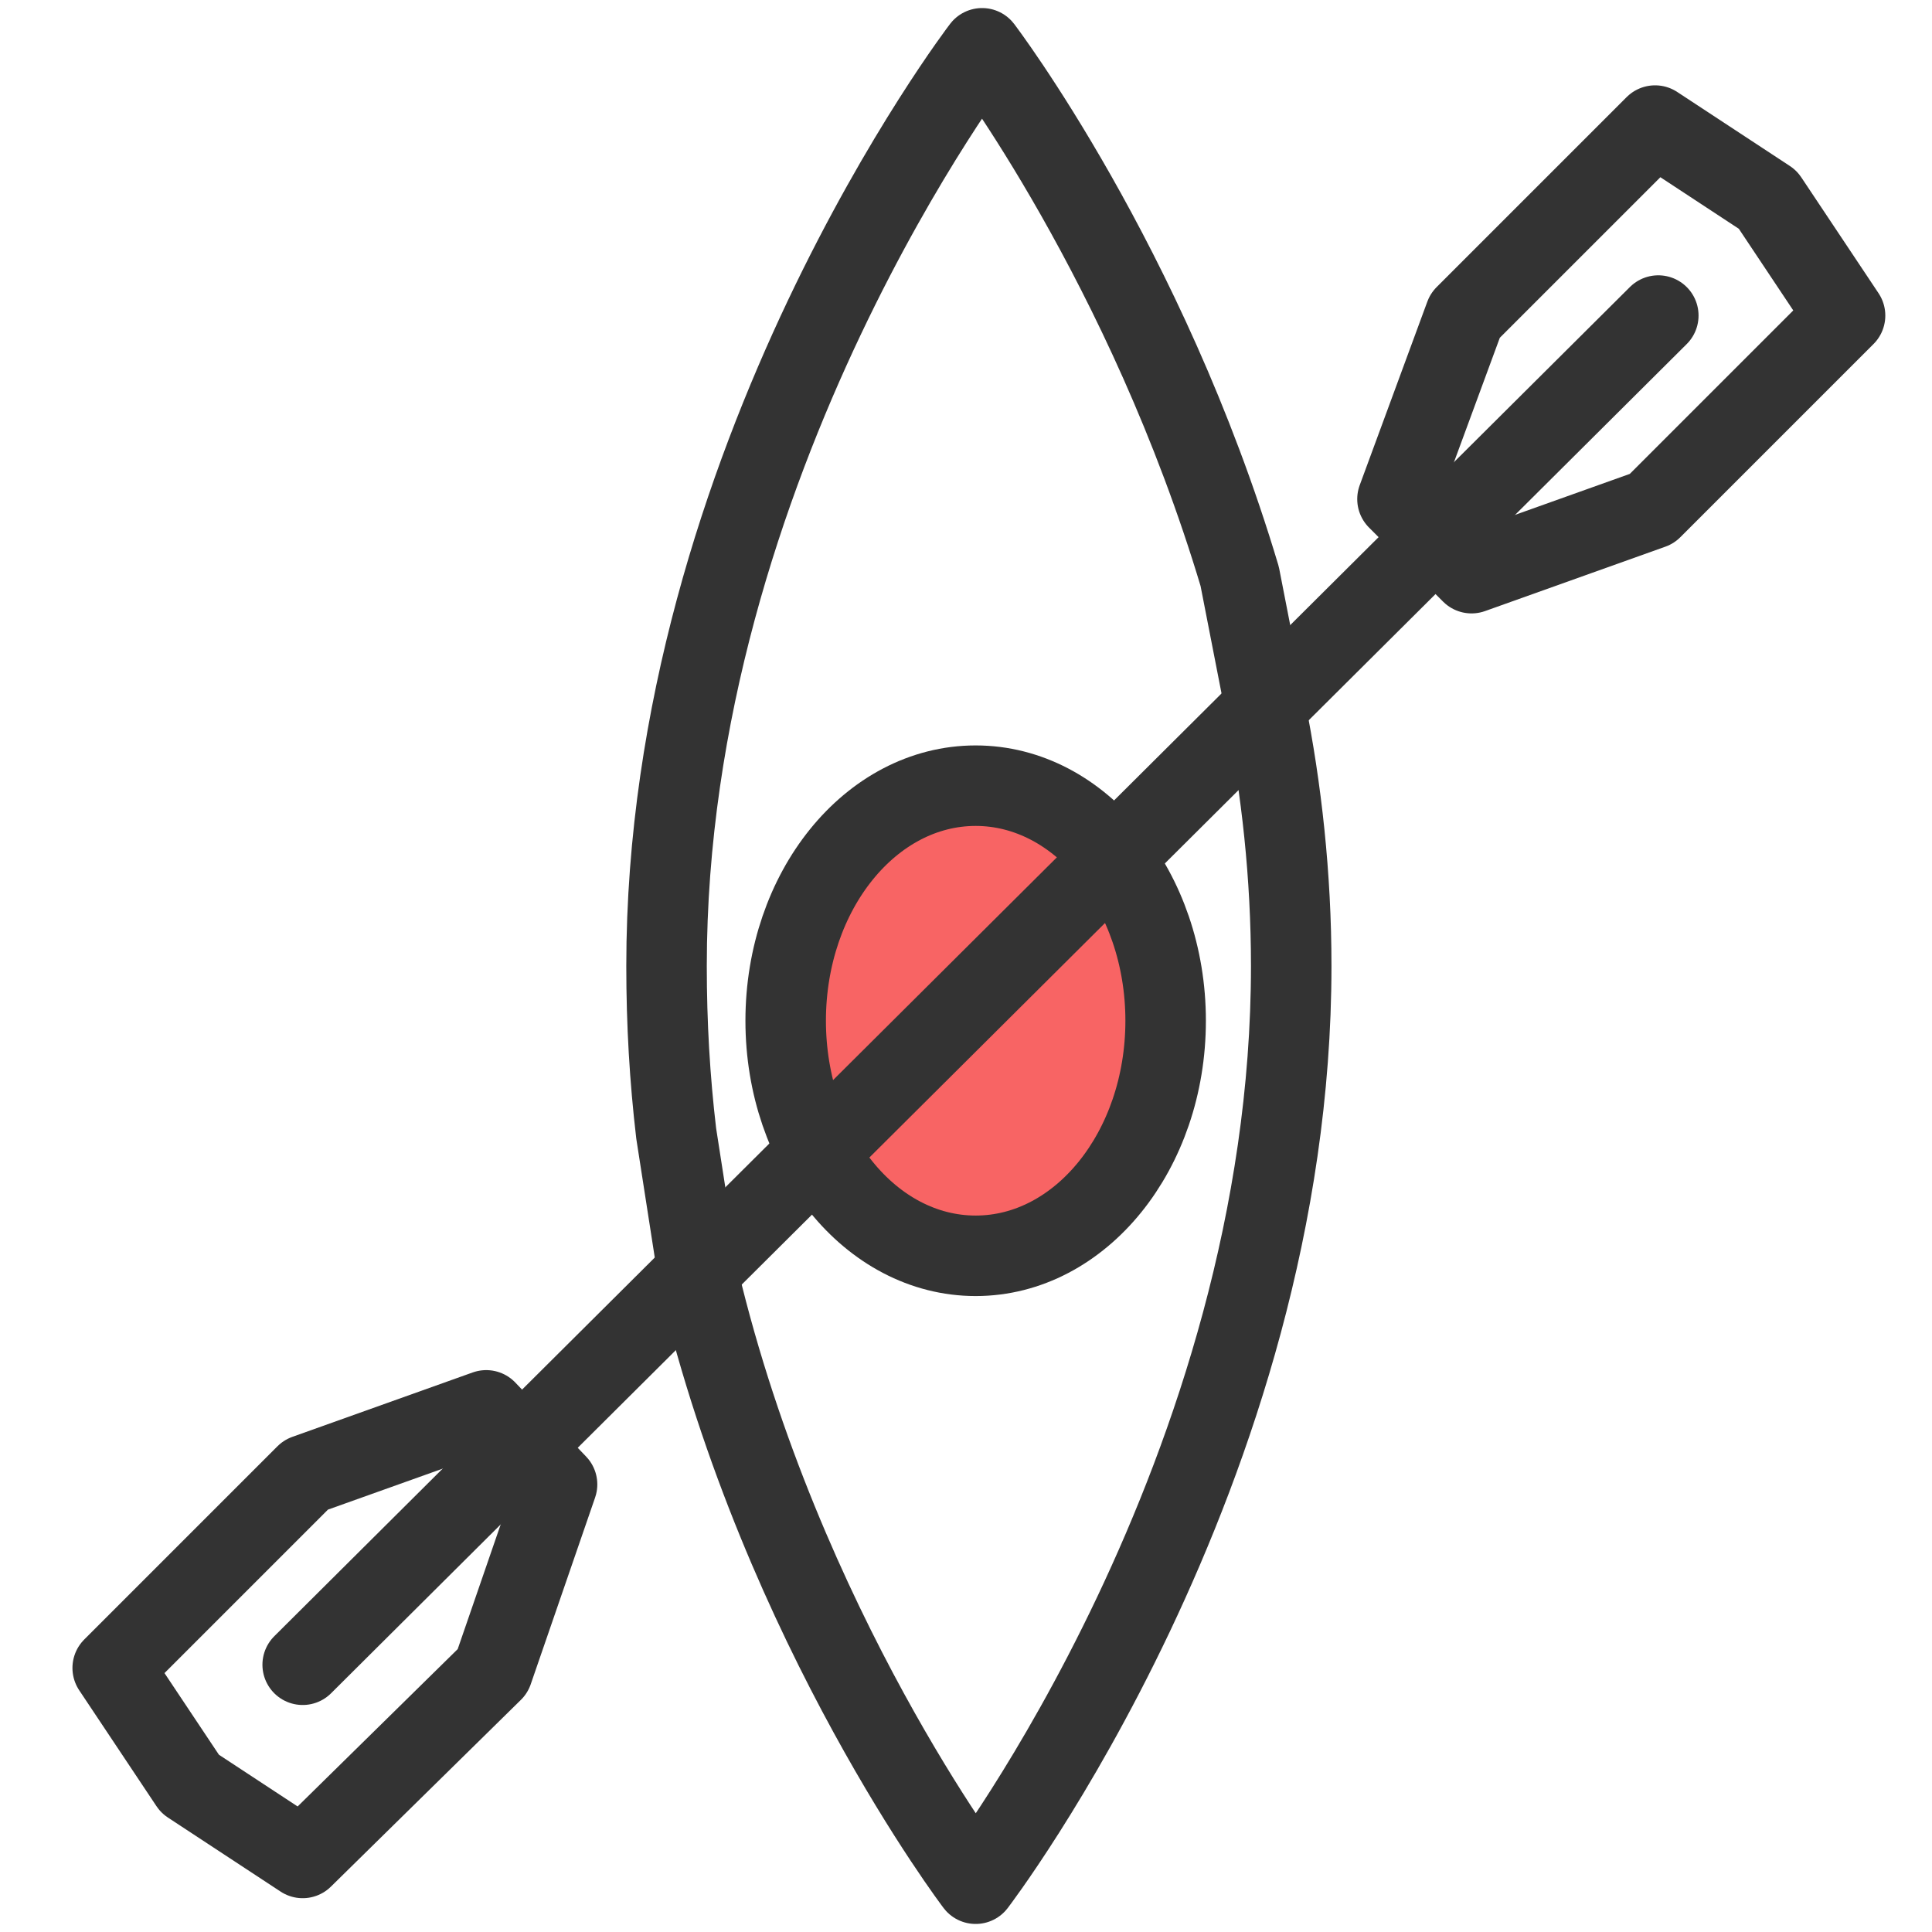
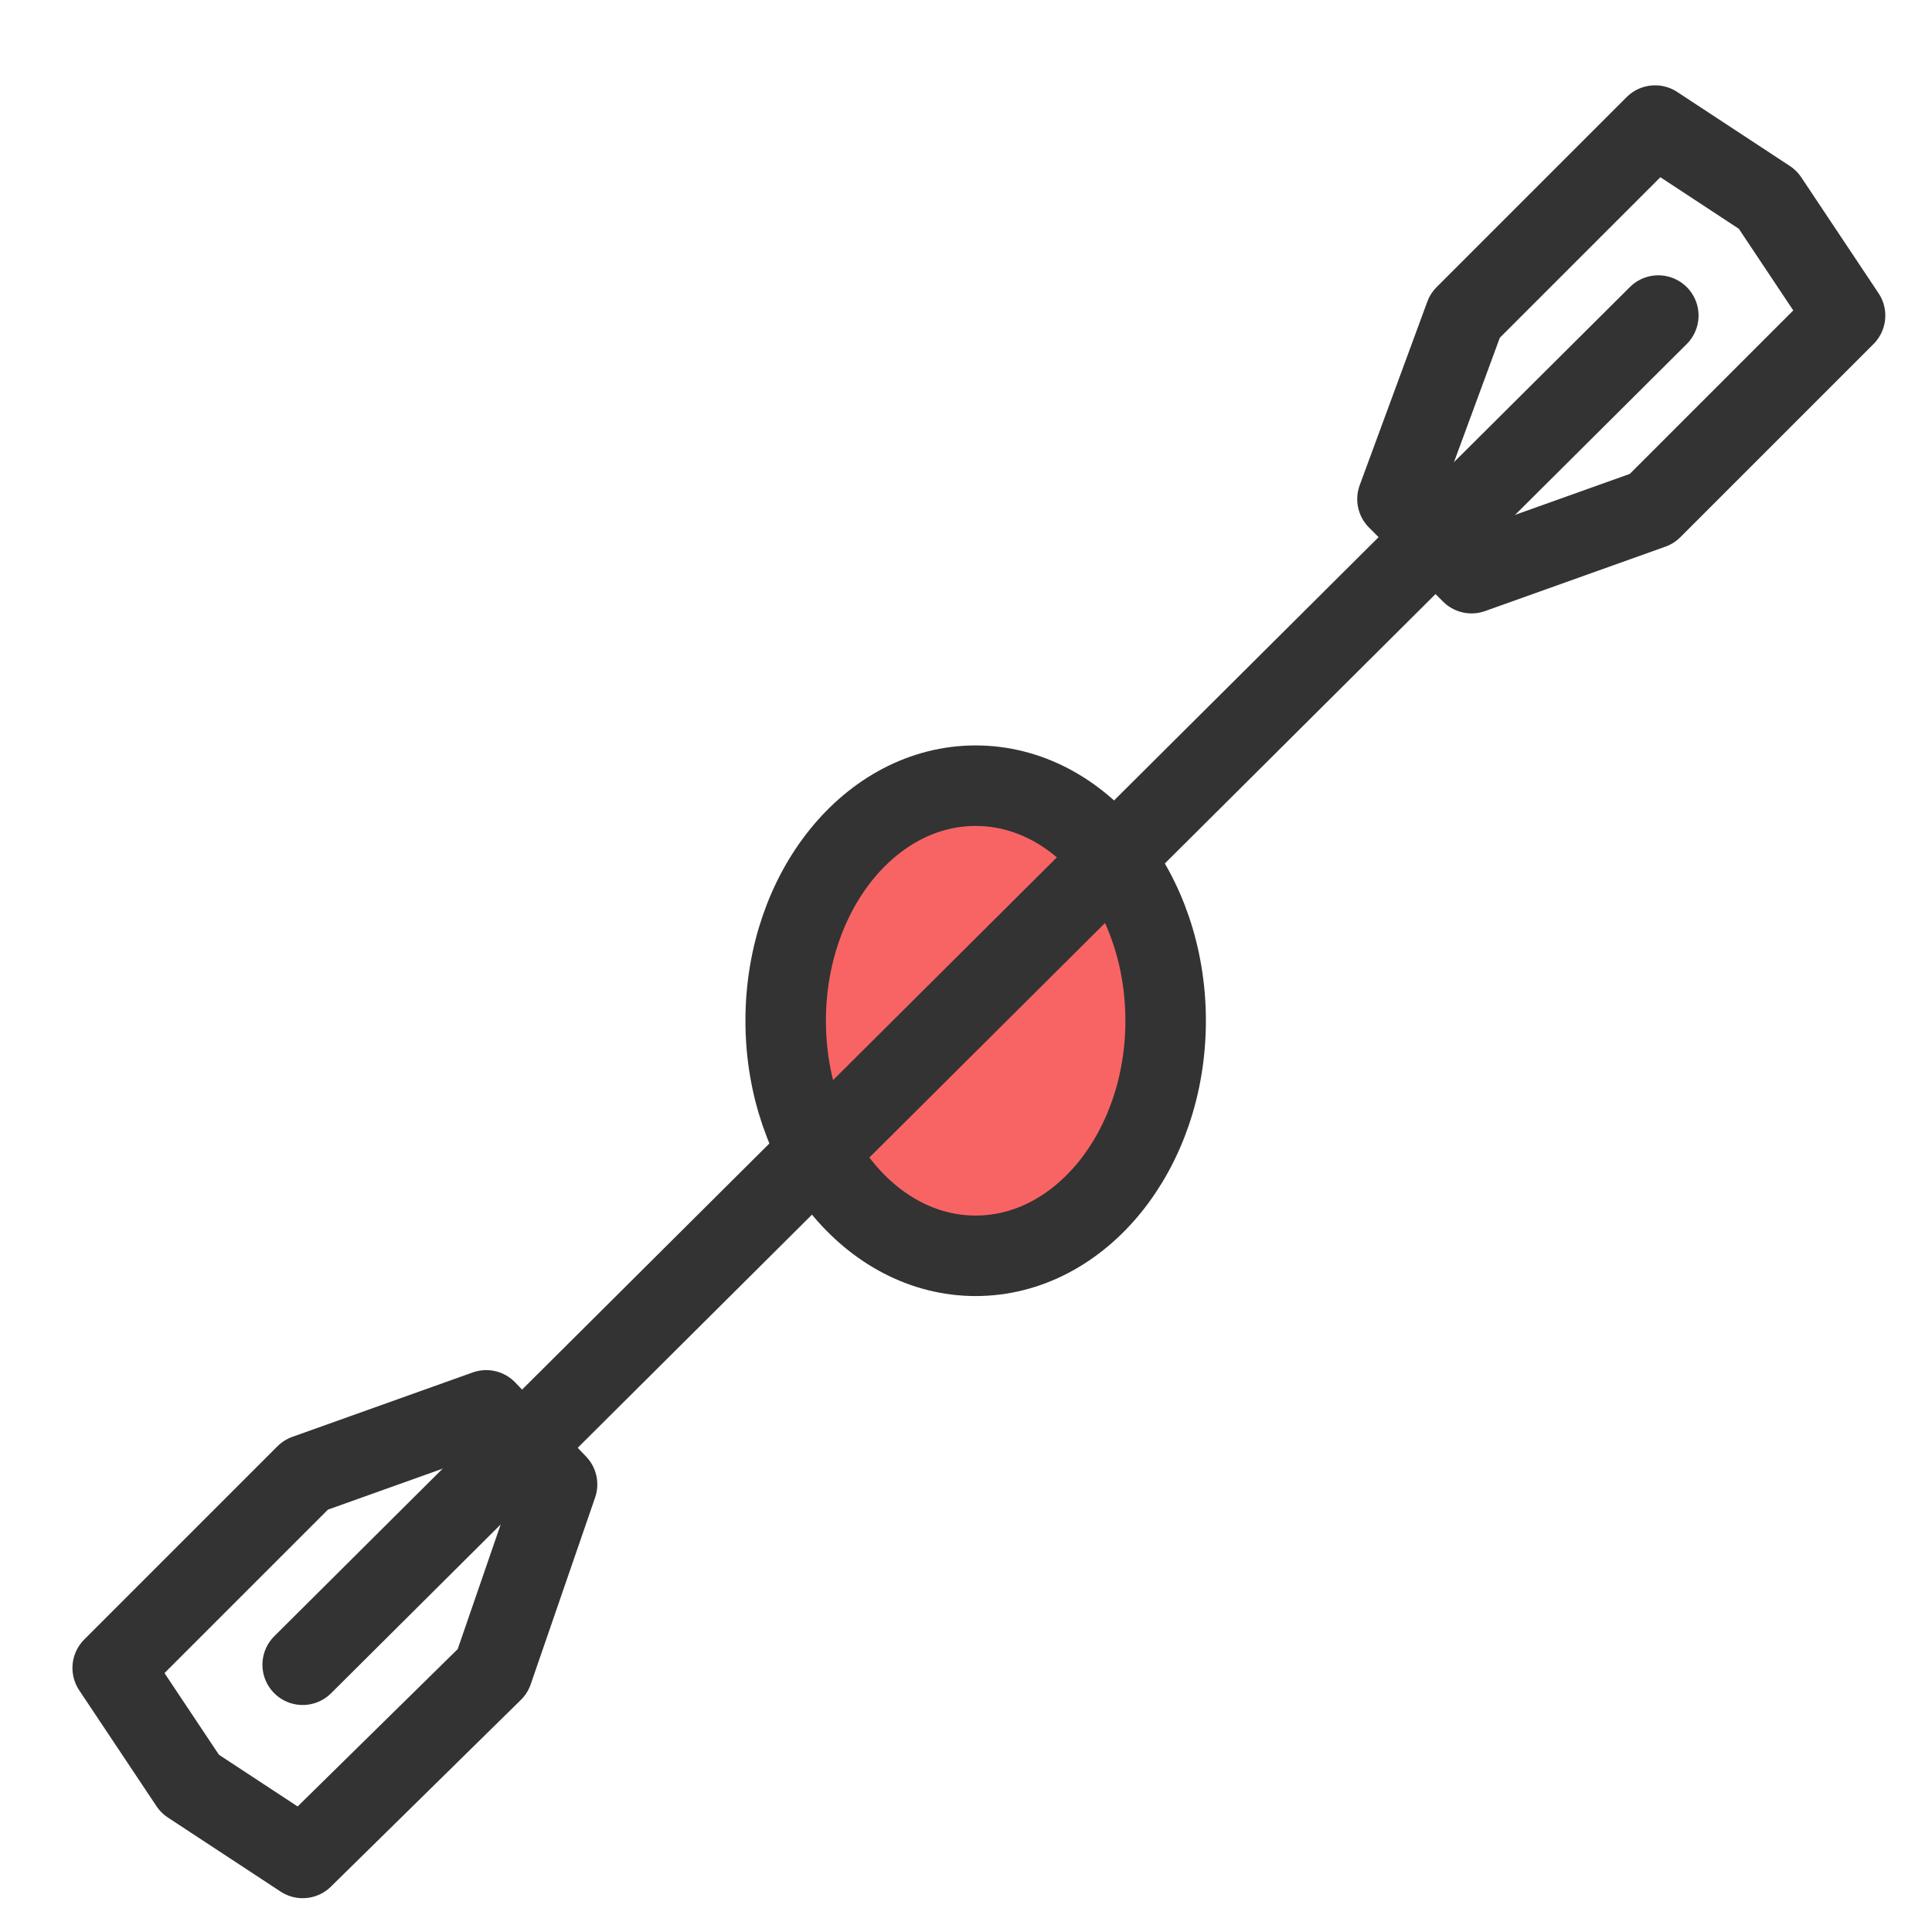
<svg xmlns="http://www.w3.org/2000/svg" version="1.2" baseProfile="tiny" id="레이어_1" x="0px" y="0px" viewBox="0 0 60 60" overflow="visible" xml:space="preserve">
  <g>
-     <path fill="none" stroke="#394553" stroke-width="2.5" stroke-linecap="round" stroke-linejoin="round" stroke-miterlimit="10" d="   M10.8,49.6" />
    <path fill="none" stroke="#394553" stroke-width="2.5" stroke-linecap="round" stroke-linejoin="round" stroke-miterlimit="10" d="   M53.1,7.4" />
    <ellipse fill="#F86464" stroke="#333333" stroke-width="2.5" stroke-linejoin="round" stroke-miterlimit="10" cx="30.3" cy="31.7" rx="5.9" ry="7.3" />
-     <path fill="none" stroke="#333333" stroke-width="2.5" stroke-linejoin="round" stroke-miterlimit="10" d="M39.3,22   c0.5,2.5,0.8,5.2,0.8,8c0,15.7-9.8,28.5-9.8,28.5s-6-7.9-8.6-18.8L21,35.2c-0.2-1.7-0.3-3.4-0.3-5.2c0-15.7,9.8-28.5,9.8-28.5   s5.1,6.7,8,16.4L39.3,22z" />
    <g>
      <line fill="none" stroke="#333333" stroke-width="2.5" stroke-linecap="round" stroke-linejoin="round" stroke-miterlimit="10" x1="51.5" y1="9.8" x2="9.4" y2="51.7" />
      <polygon fill="none" stroke="#333333" stroke-width="2.5" stroke-linecap="round" stroke-linejoin="round" stroke-miterlimit="10" points="    45.7,17.8 43.4,15.5 45.5,9.8 51.4,3.9 54.9,6.2 57.3,9.8 51.3,15.8   " />
      <polygon fill="none" stroke="#333333" stroke-width="2.5" stroke-linecap="round" stroke-linejoin="round" stroke-miterlimit="10" points="    15.1,43.8 17.3,46.1 15.3,51.9 9.4,57.7 5.9,55.4 3.5,51.8 9.5,45.8   " />
    </g>
  </g>
</svg>